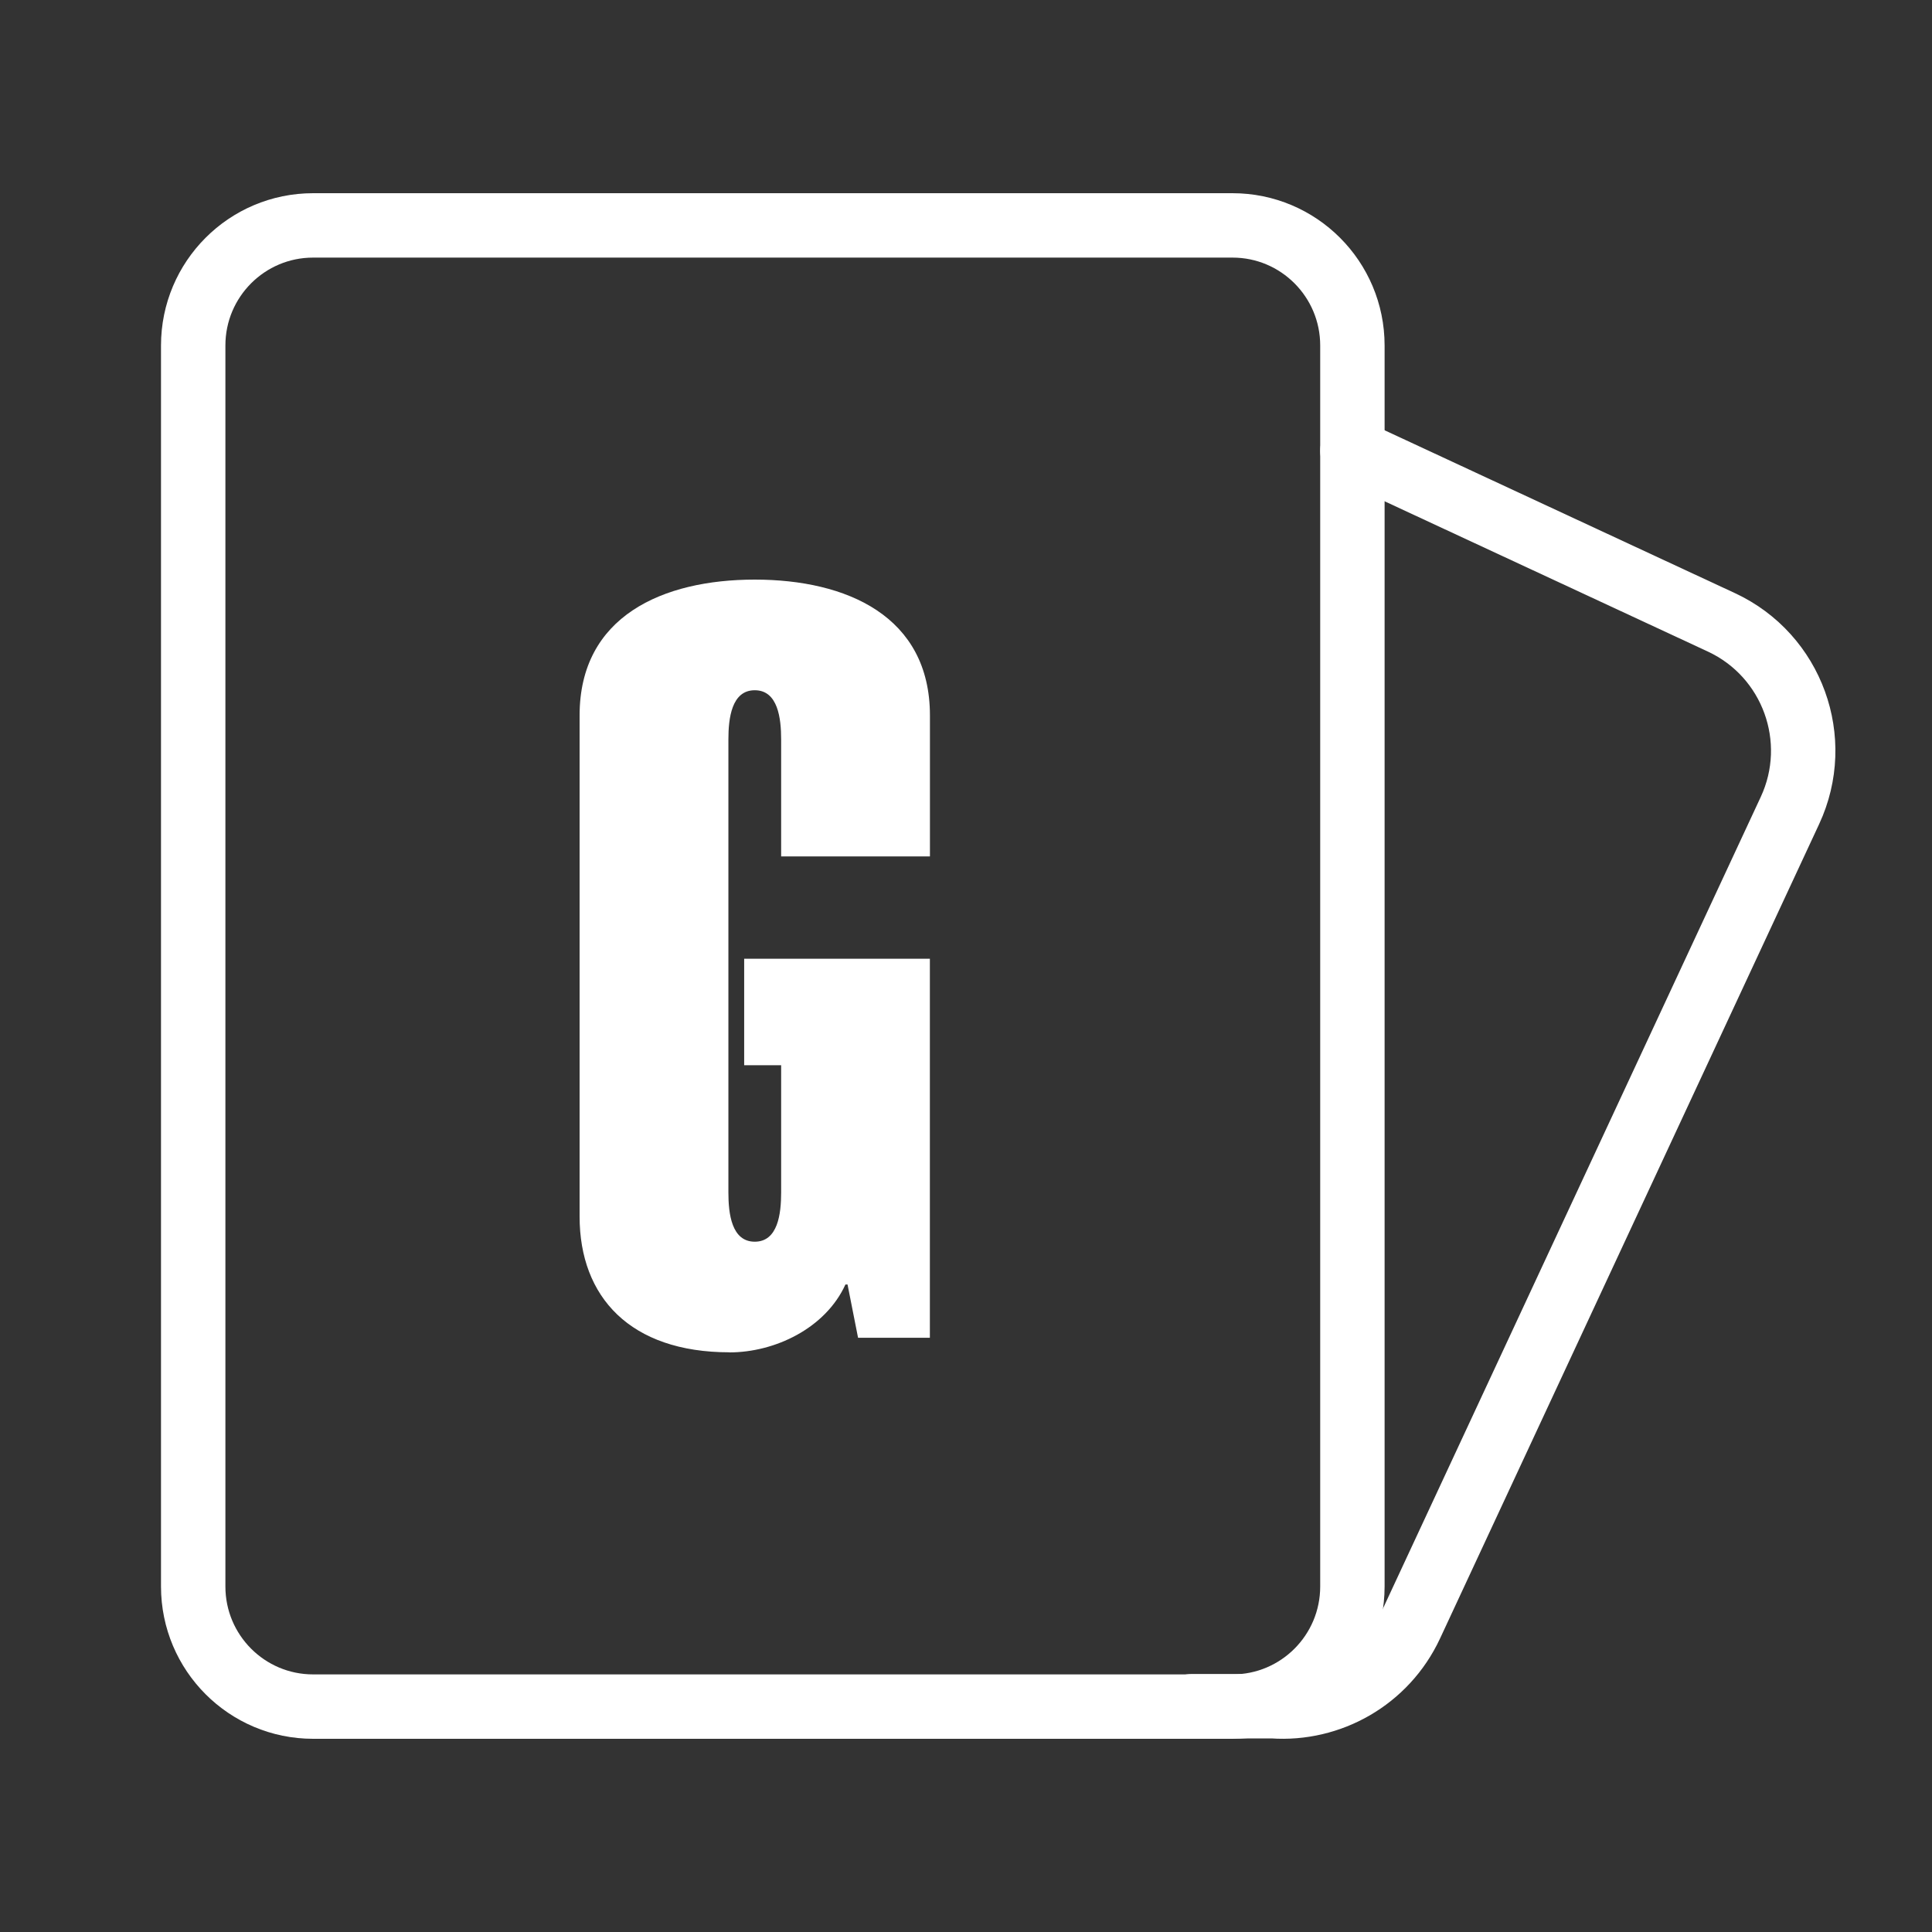
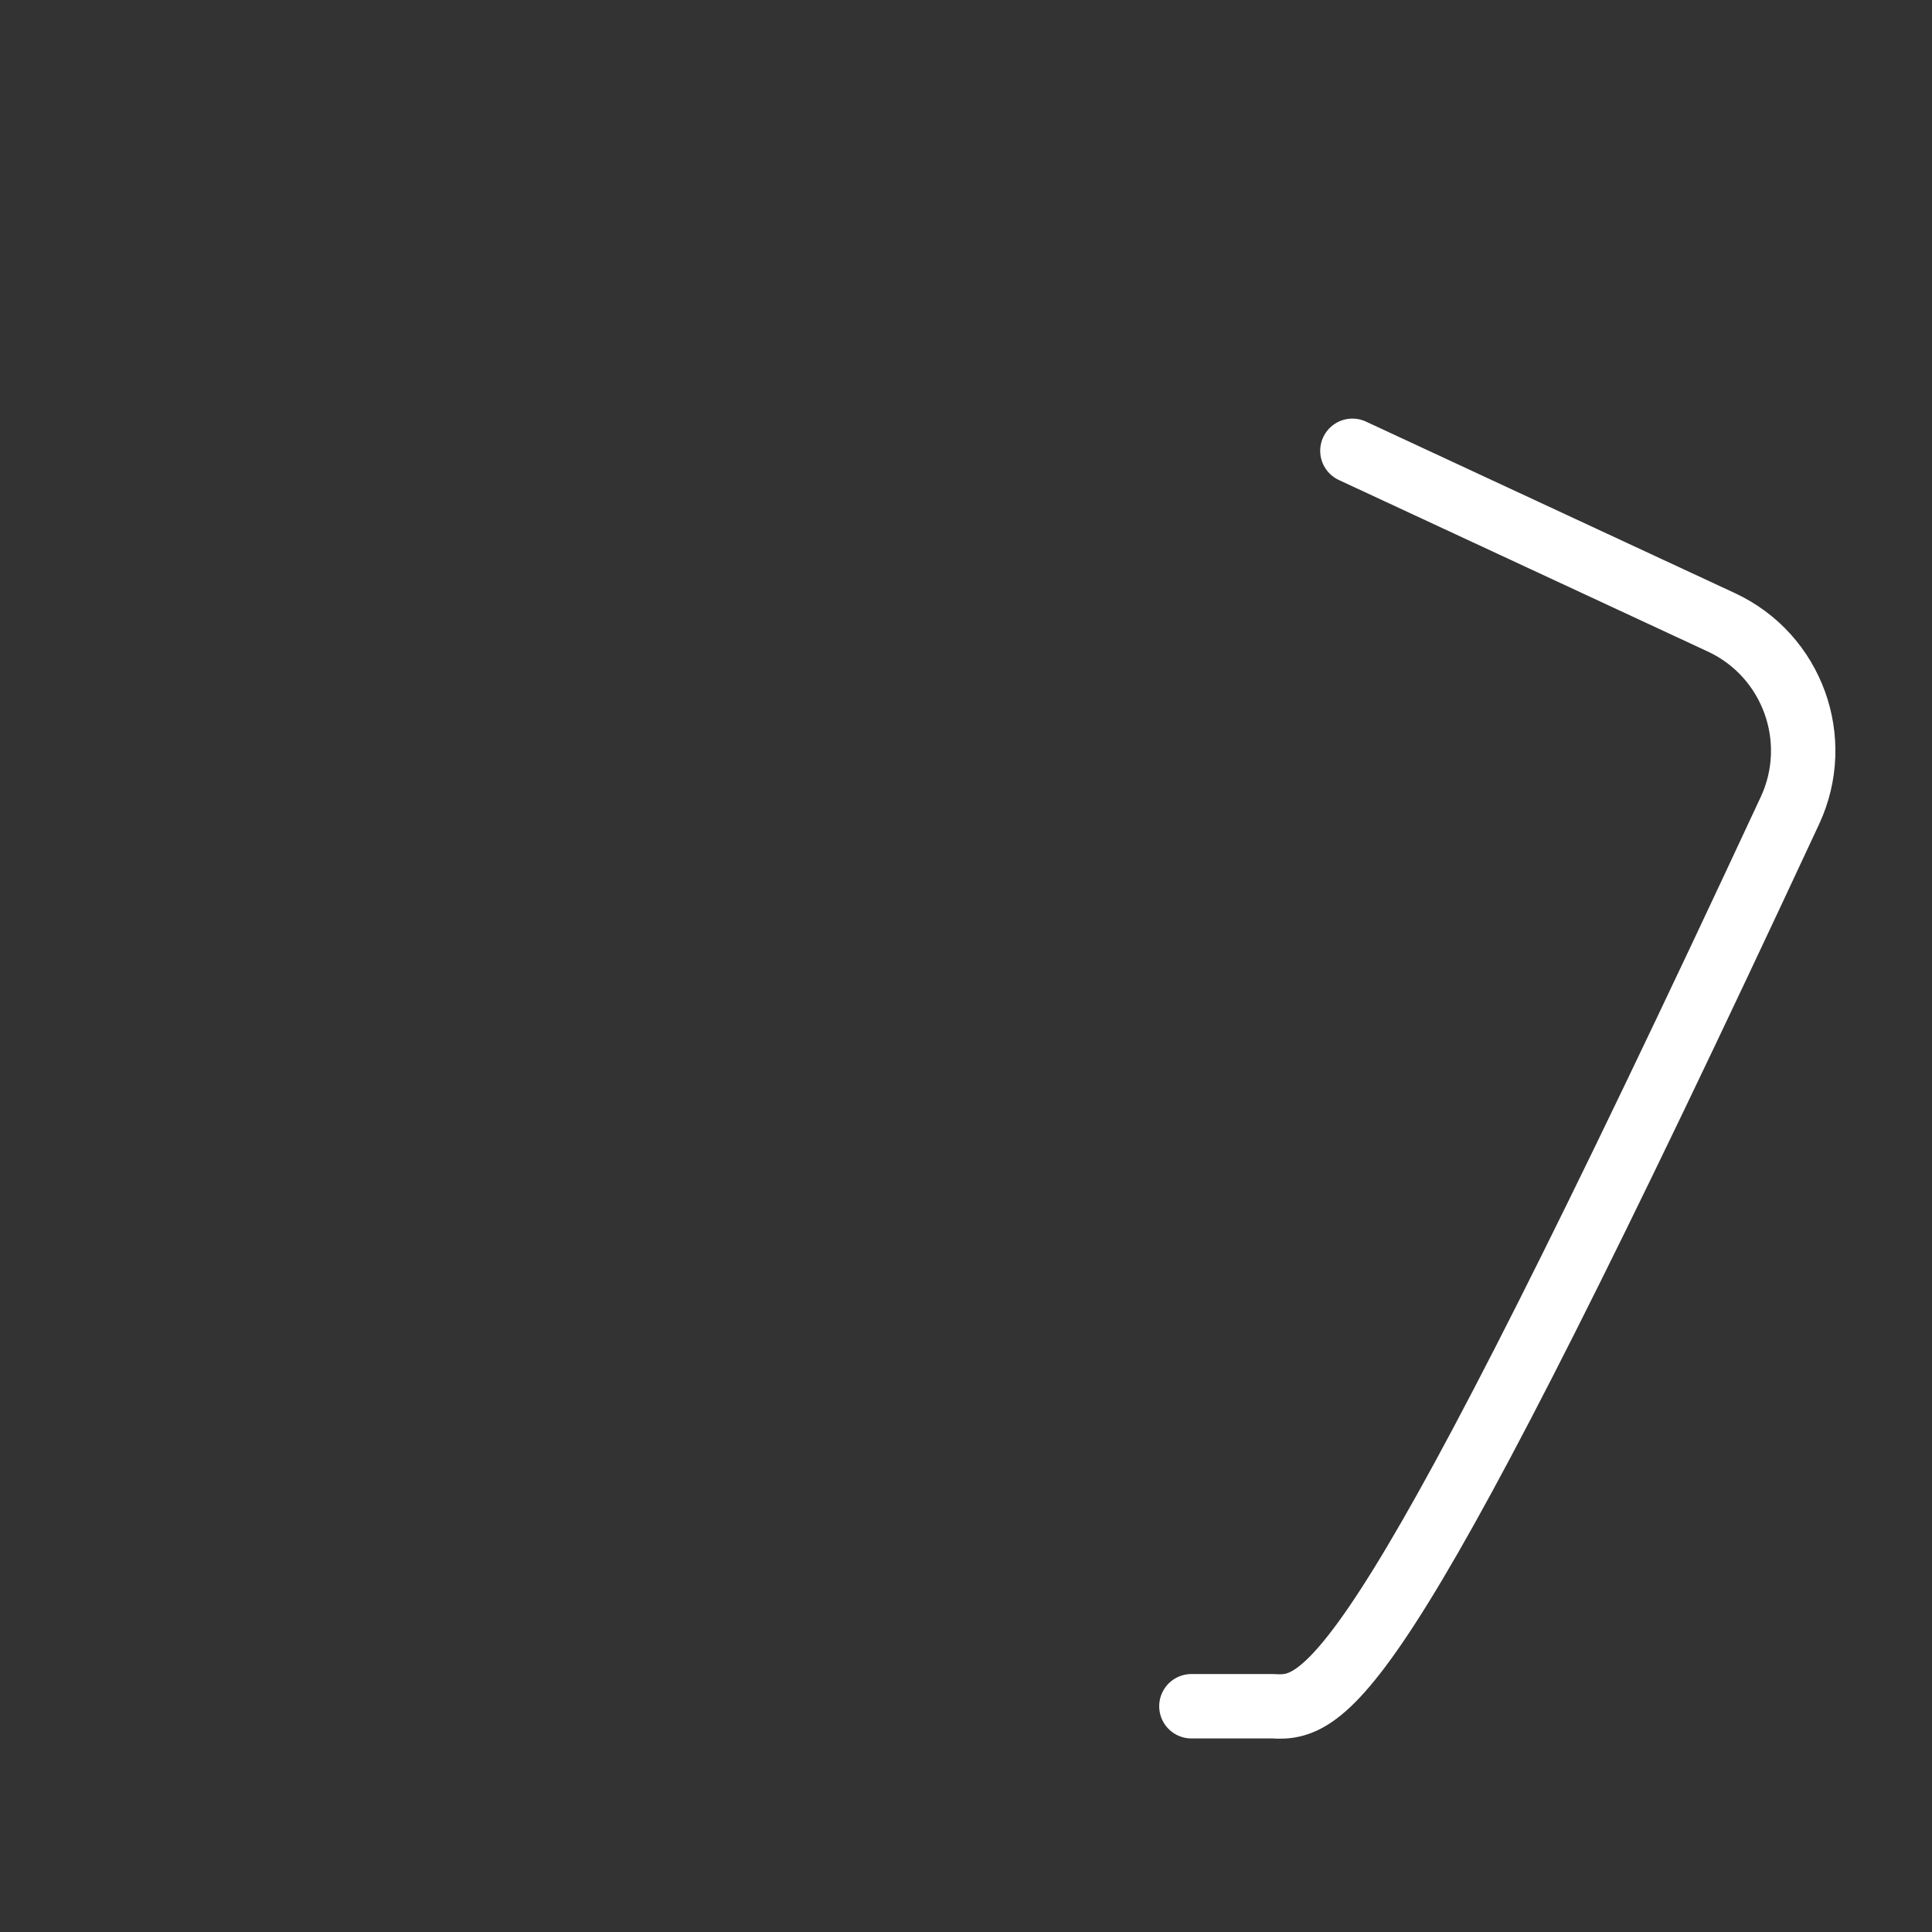
<svg xmlns="http://www.w3.org/2000/svg" width="60" height="60" viewBox="0 0 60 60" fill="none">
  <rect x="0" y="0" width="60" height="60" fill="#333333" stroke="none" />
-   <path d="M42 14L53.465 19.33C55.662 20.356 56.612 22.972 55.588 25.172L43.816 50.461C43.026 52.157 41.293 53.112 39.533 52.989L37 52.989" stroke="white" stroke-width="2" stroke-miterlimit="10" stroke-linecap="round" stroke-linejoin="round" />
-   <path d="M38.276 7H9.724C7.667 7 6 8.67 6 10.73V49.27C6 51.33 7.667 53 9.724 53H38.276C40.333 53 42 51.33 42 49.27V10.73C42 8.67 40.333 7 38.276 7Z" stroke="white" stroke-width="2" stroke-miterlimit="10" stroke-linejoin="round" />
-   <path d="M22.651 42C24.061 42 25.633 41.255 26.256 39.891H26.321L26.648 41.546H28.878V29.775H23.111V33.081H24.259V37.037C24.259 37.687 24.162 38.562 23.44 38.562C22.718 38.562 22.621 37.687 22.621 37.037V22.962C22.621 22.313 22.718 21.436 23.44 21.436C24.162 21.436 24.259 22.313 24.259 22.962V26.596H28.88V22.218C28.88 19.134 26.292 18 23.44 18C20.588 18 18 19.134 18 22.217V37.782C18 40.279 19.572 41.997 22.653 41.997" fill="white" />
+   <path d="M42 14L53.465 19.33C55.662 20.356 56.612 22.972 55.588 25.172C43.026 52.157 41.293 53.112 39.533 52.989L37 52.989" stroke="white" stroke-width="2" stroke-miterlimit="10" stroke-linecap="round" stroke-linejoin="round" />
</svg>